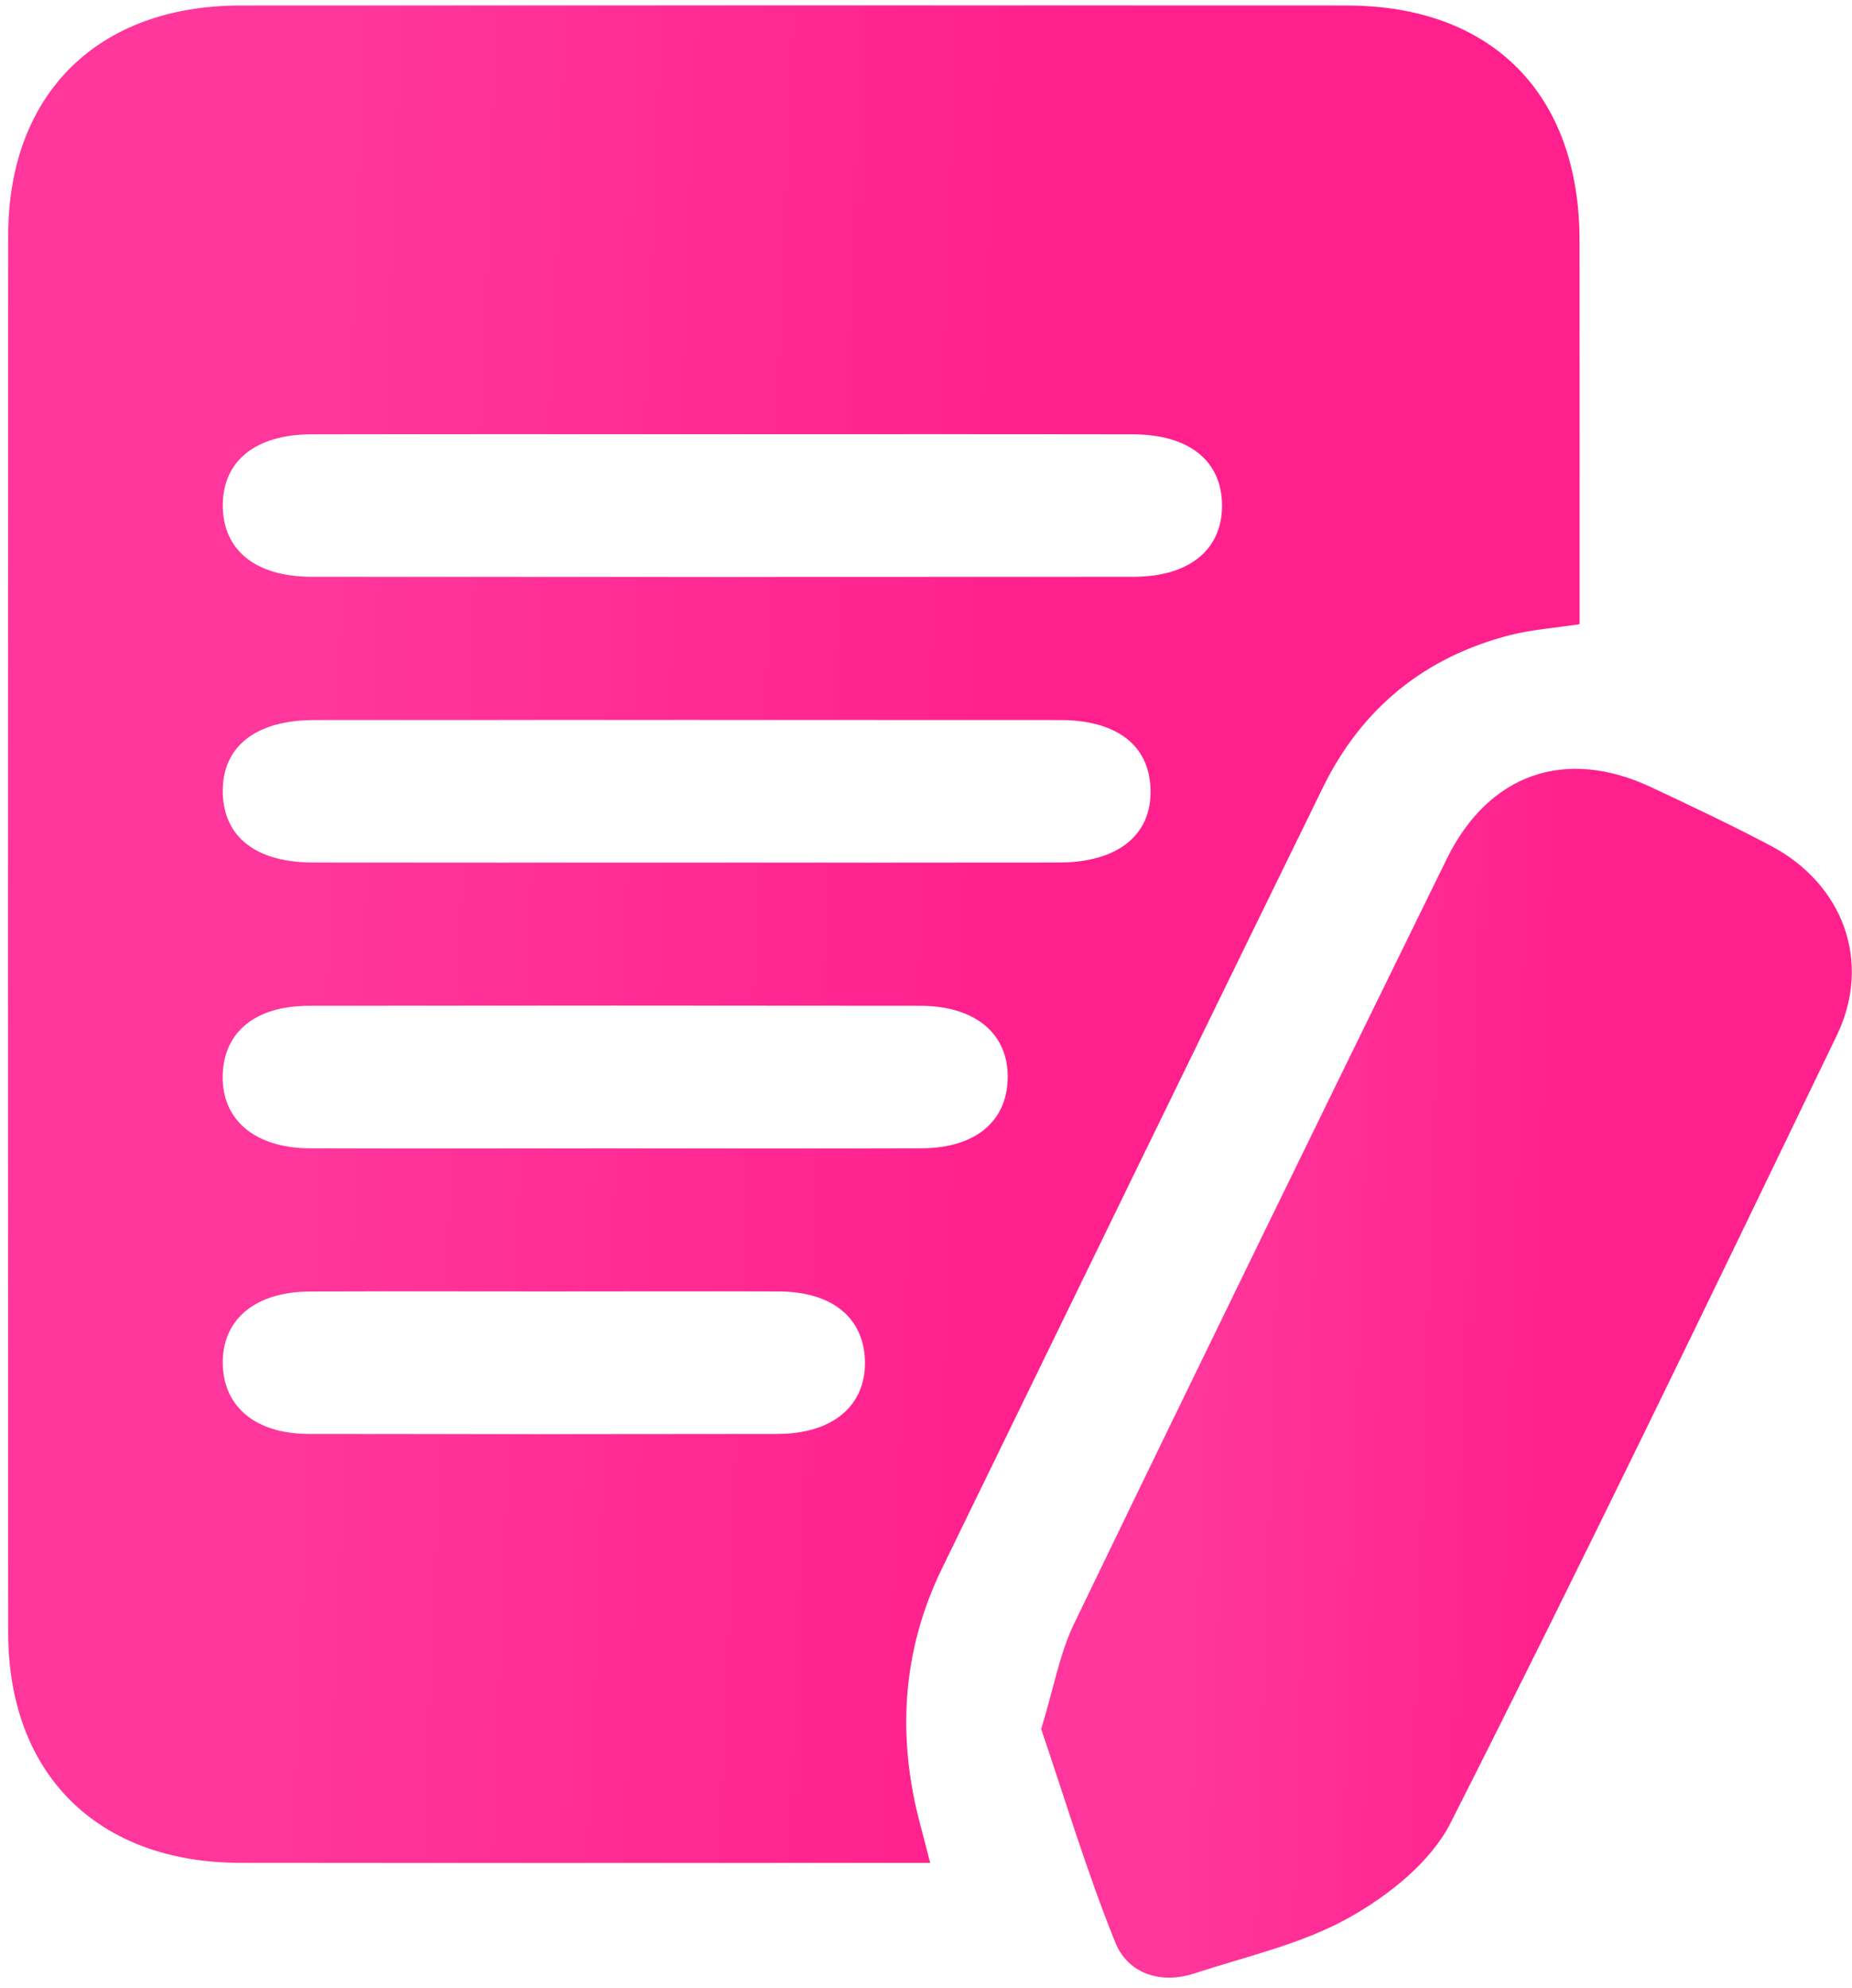
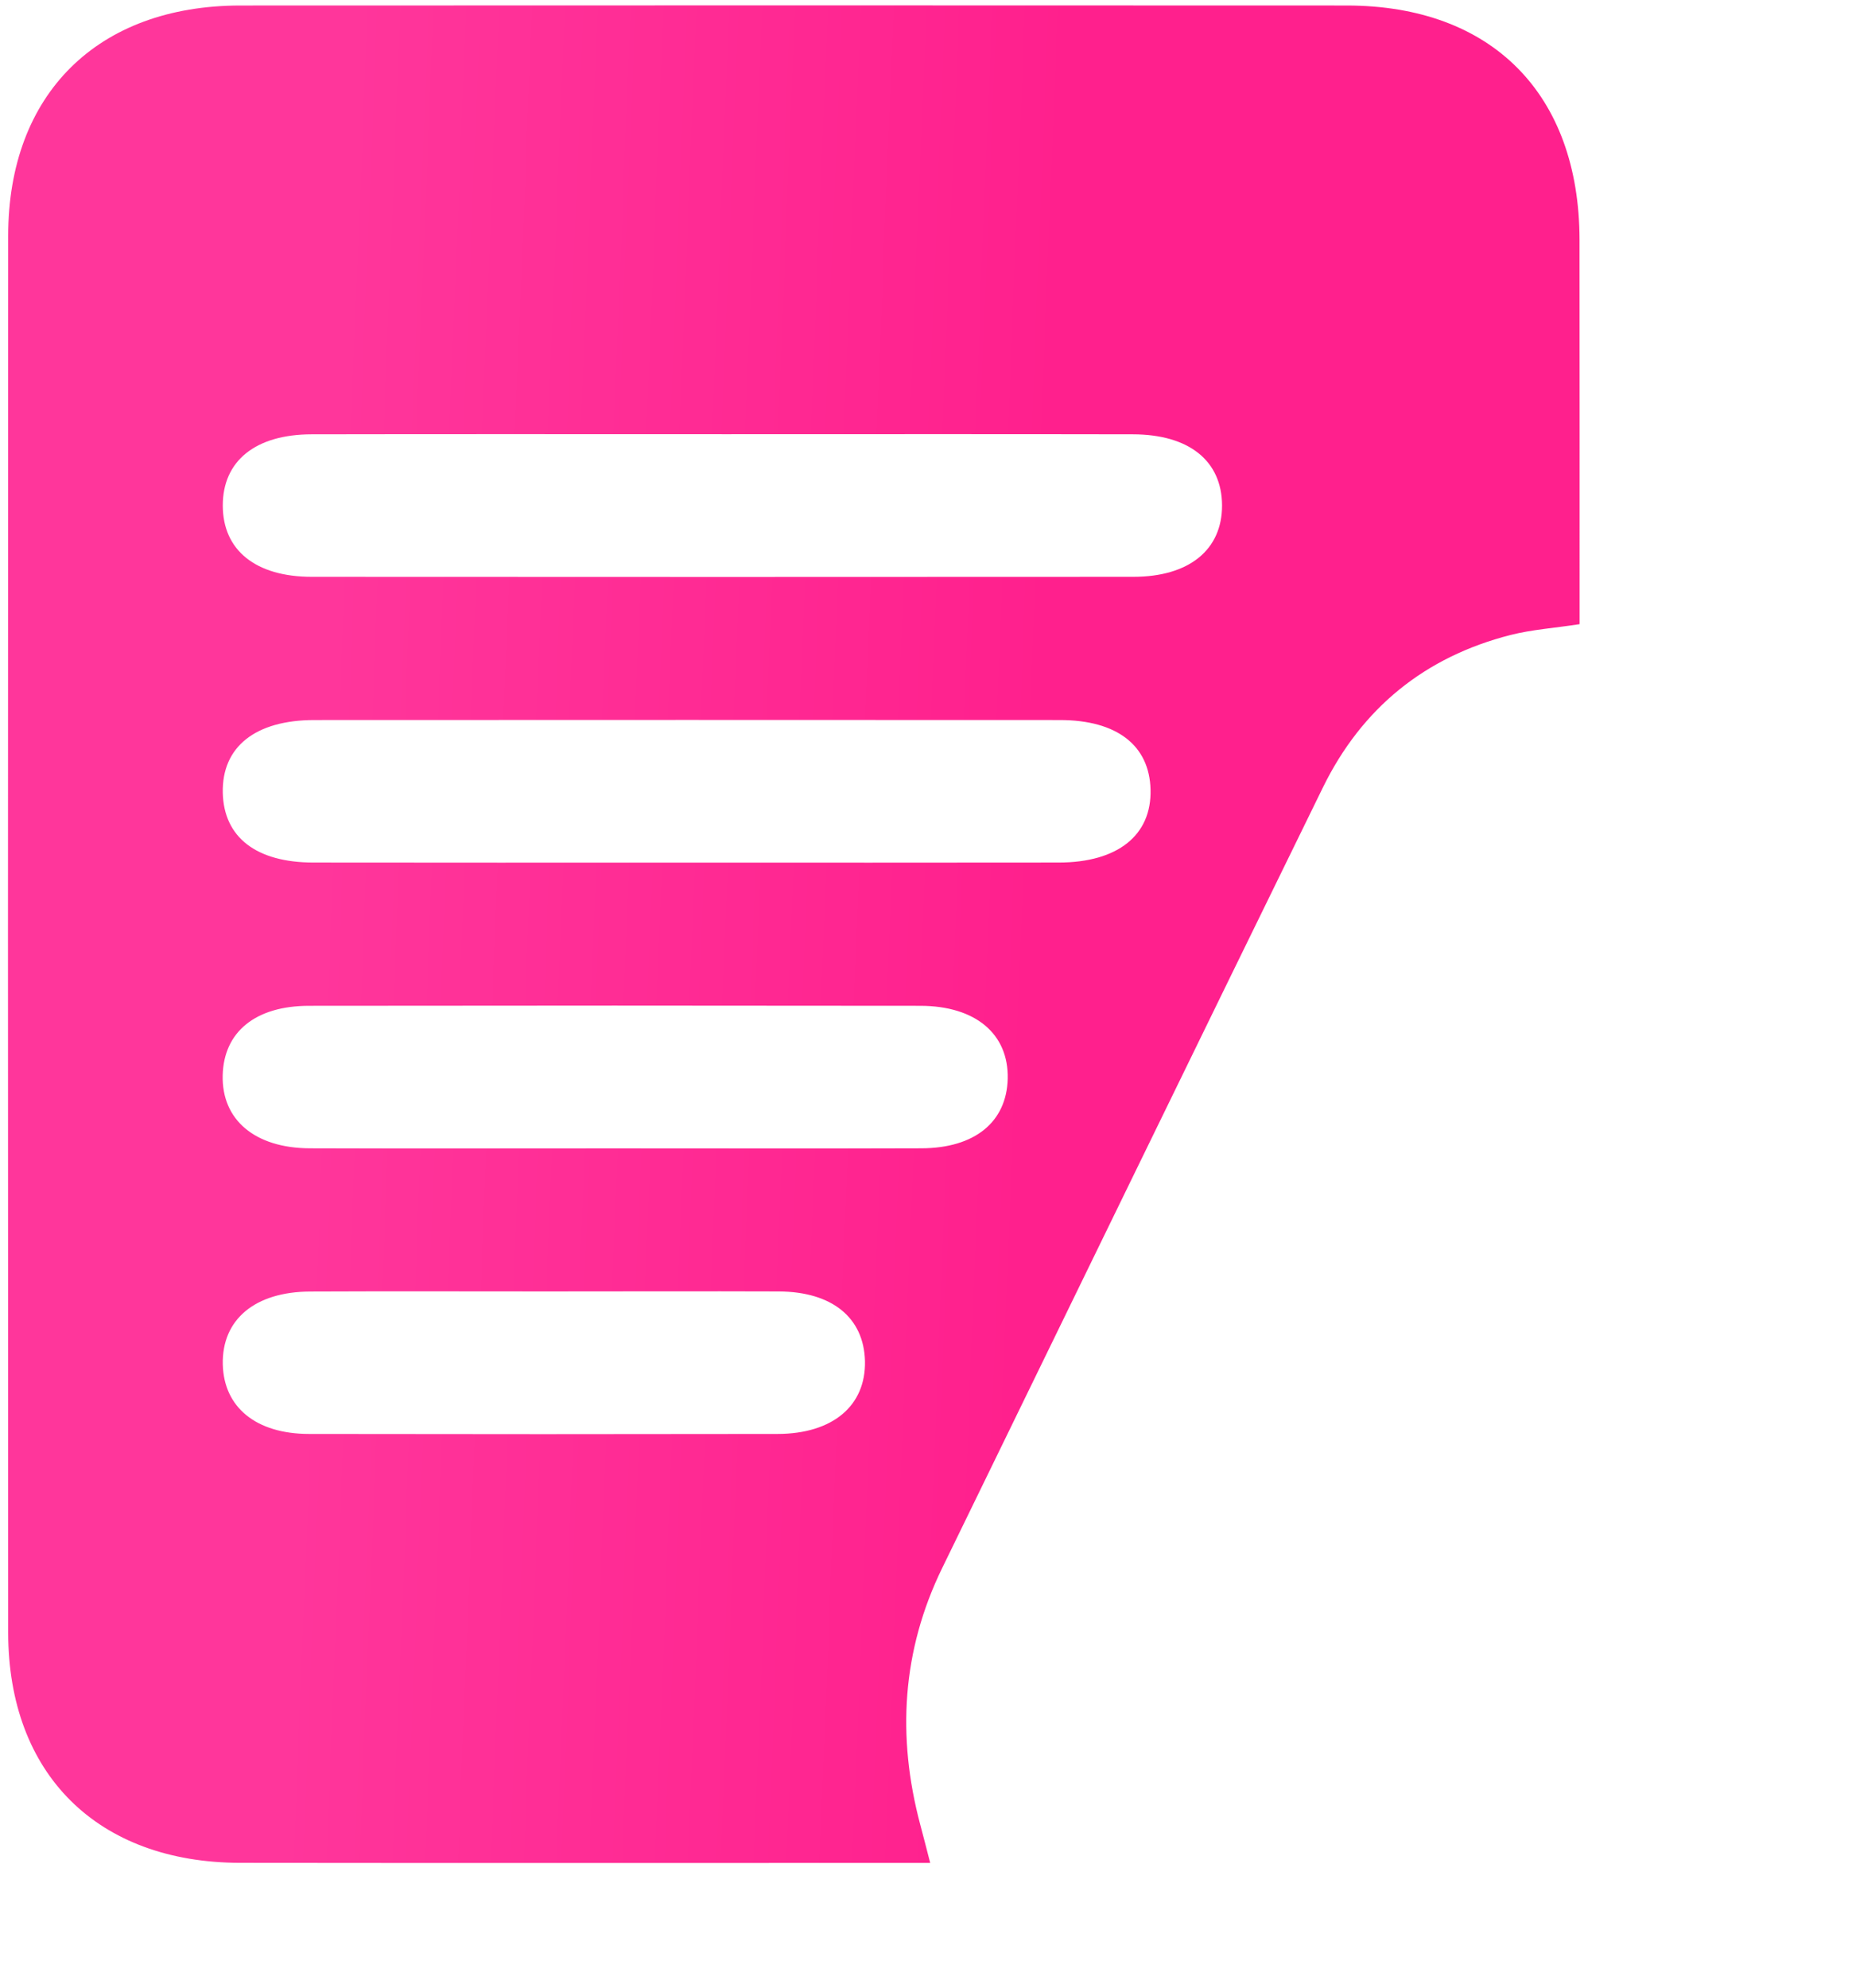
<svg xmlns="http://www.w3.org/2000/svg" width="41" height="44" viewBox="0 0 41 44" fill="none">
  <path d="M20.593 41.233C20.186 41.233 19.864 41.233 19.542 41.233C14.8 41.233 10.059 41.237 5.318 41.231C2.16 41.227 0.183 39.27 0.181 36.134C0.175 25.829 0.175 15.522 0.181 5.217C0.183 2.081 2.16 0.124 5.32 0.122C13.486 0.118 21.651 0.118 29.817 0.122C33.025 0.124 34.962 2.079 34.968 5.304C34.971 8.128 34.97 10.953 34.97 13.815C34.404 13.902 33.912 13.935 33.442 14.054C31.544 14.538 30.149 15.672 29.289 17.425C26.469 23.183 23.665 28.948 20.856 34.711C19.967 36.537 19.854 38.434 20.372 40.383C20.439 40.632 20.502 40.881 20.593 41.233ZM16.087 9.611C13.024 9.611 9.96 9.607 6.897 9.613C5.652 9.615 4.93 10.204 4.932 11.192C4.934 12.178 5.658 12.767 6.905 12.767C12.966 12.771 19.026 12.771 25.088 12.767C26.327 12.767 27.056 12.168 27.054 11.186C27.05 10.202 26.327 9.615 25.08 9.613C22.081 9.607 19.083 9.611 16.087 9.611ZM15.139 19.093C17.905 19.093 20.672 19.095 23.439 19.091C24.744 19.09 25.497 18.487 25.471 17.477C25.447 16.498 24.726 15.937 23.465 15.937C17.965 15.933 12.463 15.935 6.962 15.937C5.648 15.937 4.909 16.534 4.932 17.55C4.956 18.532 5.672 19.09 6.938 19.091C9.672 19.095 12.405 19.093 15.139 19.093ZM13.581 25.418C15.854 25.418 18.127 25.424 20.4 25.416C21.581 25.412 22.285 24.833 22.309 23.876C22.332 22.888 21.601 22.264 20.376 22.262C15.864 22.256 11.35 22.256 6.838 22.262C5.652 22.264 4.954 22.841 4.93 23.799C4.905 24.785 5.642 25.412 6.861 25.416C9.103 25.424 11.342 25.418 13.581 25.418ZM12.103 28.584C10.358 28.584 8.61 28.578 6.865 28.586C5.638 28.592 4.911 29.209 4.932 30.197C4.954 31.147 5.666 31.736 6.838 31.738C10.296 31.744 13.755 31.744 17.214 31.738C18.437 31.736 19.17 31.112 19.149 30.126C19.125 29.167 18.425 28.59 17.241 28.584C15.528 28.578 13.814 28.584 12.103 28.584Z" fill="url(#paint0_linear_47_4414)" />
-   <path d="M23.05 38.269C23.329 37.36 23.457 36.603 23.779 35.937C26.507 30.286 29.262 24.649 32.025 19.017C32.954 17.121 34.657 16.534 36.551 17.422C37.442 17.841 38.335 18.262 39.205 18.722C40.804 19.568 41.446 21.29 40.664 22.916C37.853 28.744 35.037 34.573 32.114 40.346C31.675 41.212 30.746 41.951 29.871 42.441C28.829 43.026 27.606 43.297 26.451 43.676C25.695 43.925 24.971 43.686 24.69 42.992C24.056 41.419 23.568 39.791 23.05 38.269Z" fill="url(#paint1_linear_47_4414)" />
  <defs>
    <linearGradient id="paint0_linear_47_4414" x1="7.183" y1="14.966" x2="23.166" y2="15.605" gradientUnits="userSpaceOnUse">
      <stop stop-color="#FF369B" />
      <stop offset="1" stop-color="#FF208D" />
    </linearGradient>
    <linearGradient id="paint1_linear_47_4414" x1="26.664" y1="26.678" x2="34.913" y2="26.94" gradientUnits="userSpaceOnUse">
      <stop stop-color="#FF369B" />
      <stop offset="1" stop-color="#FF208D" />
    </linearGradient>
  </defs>
</svg>